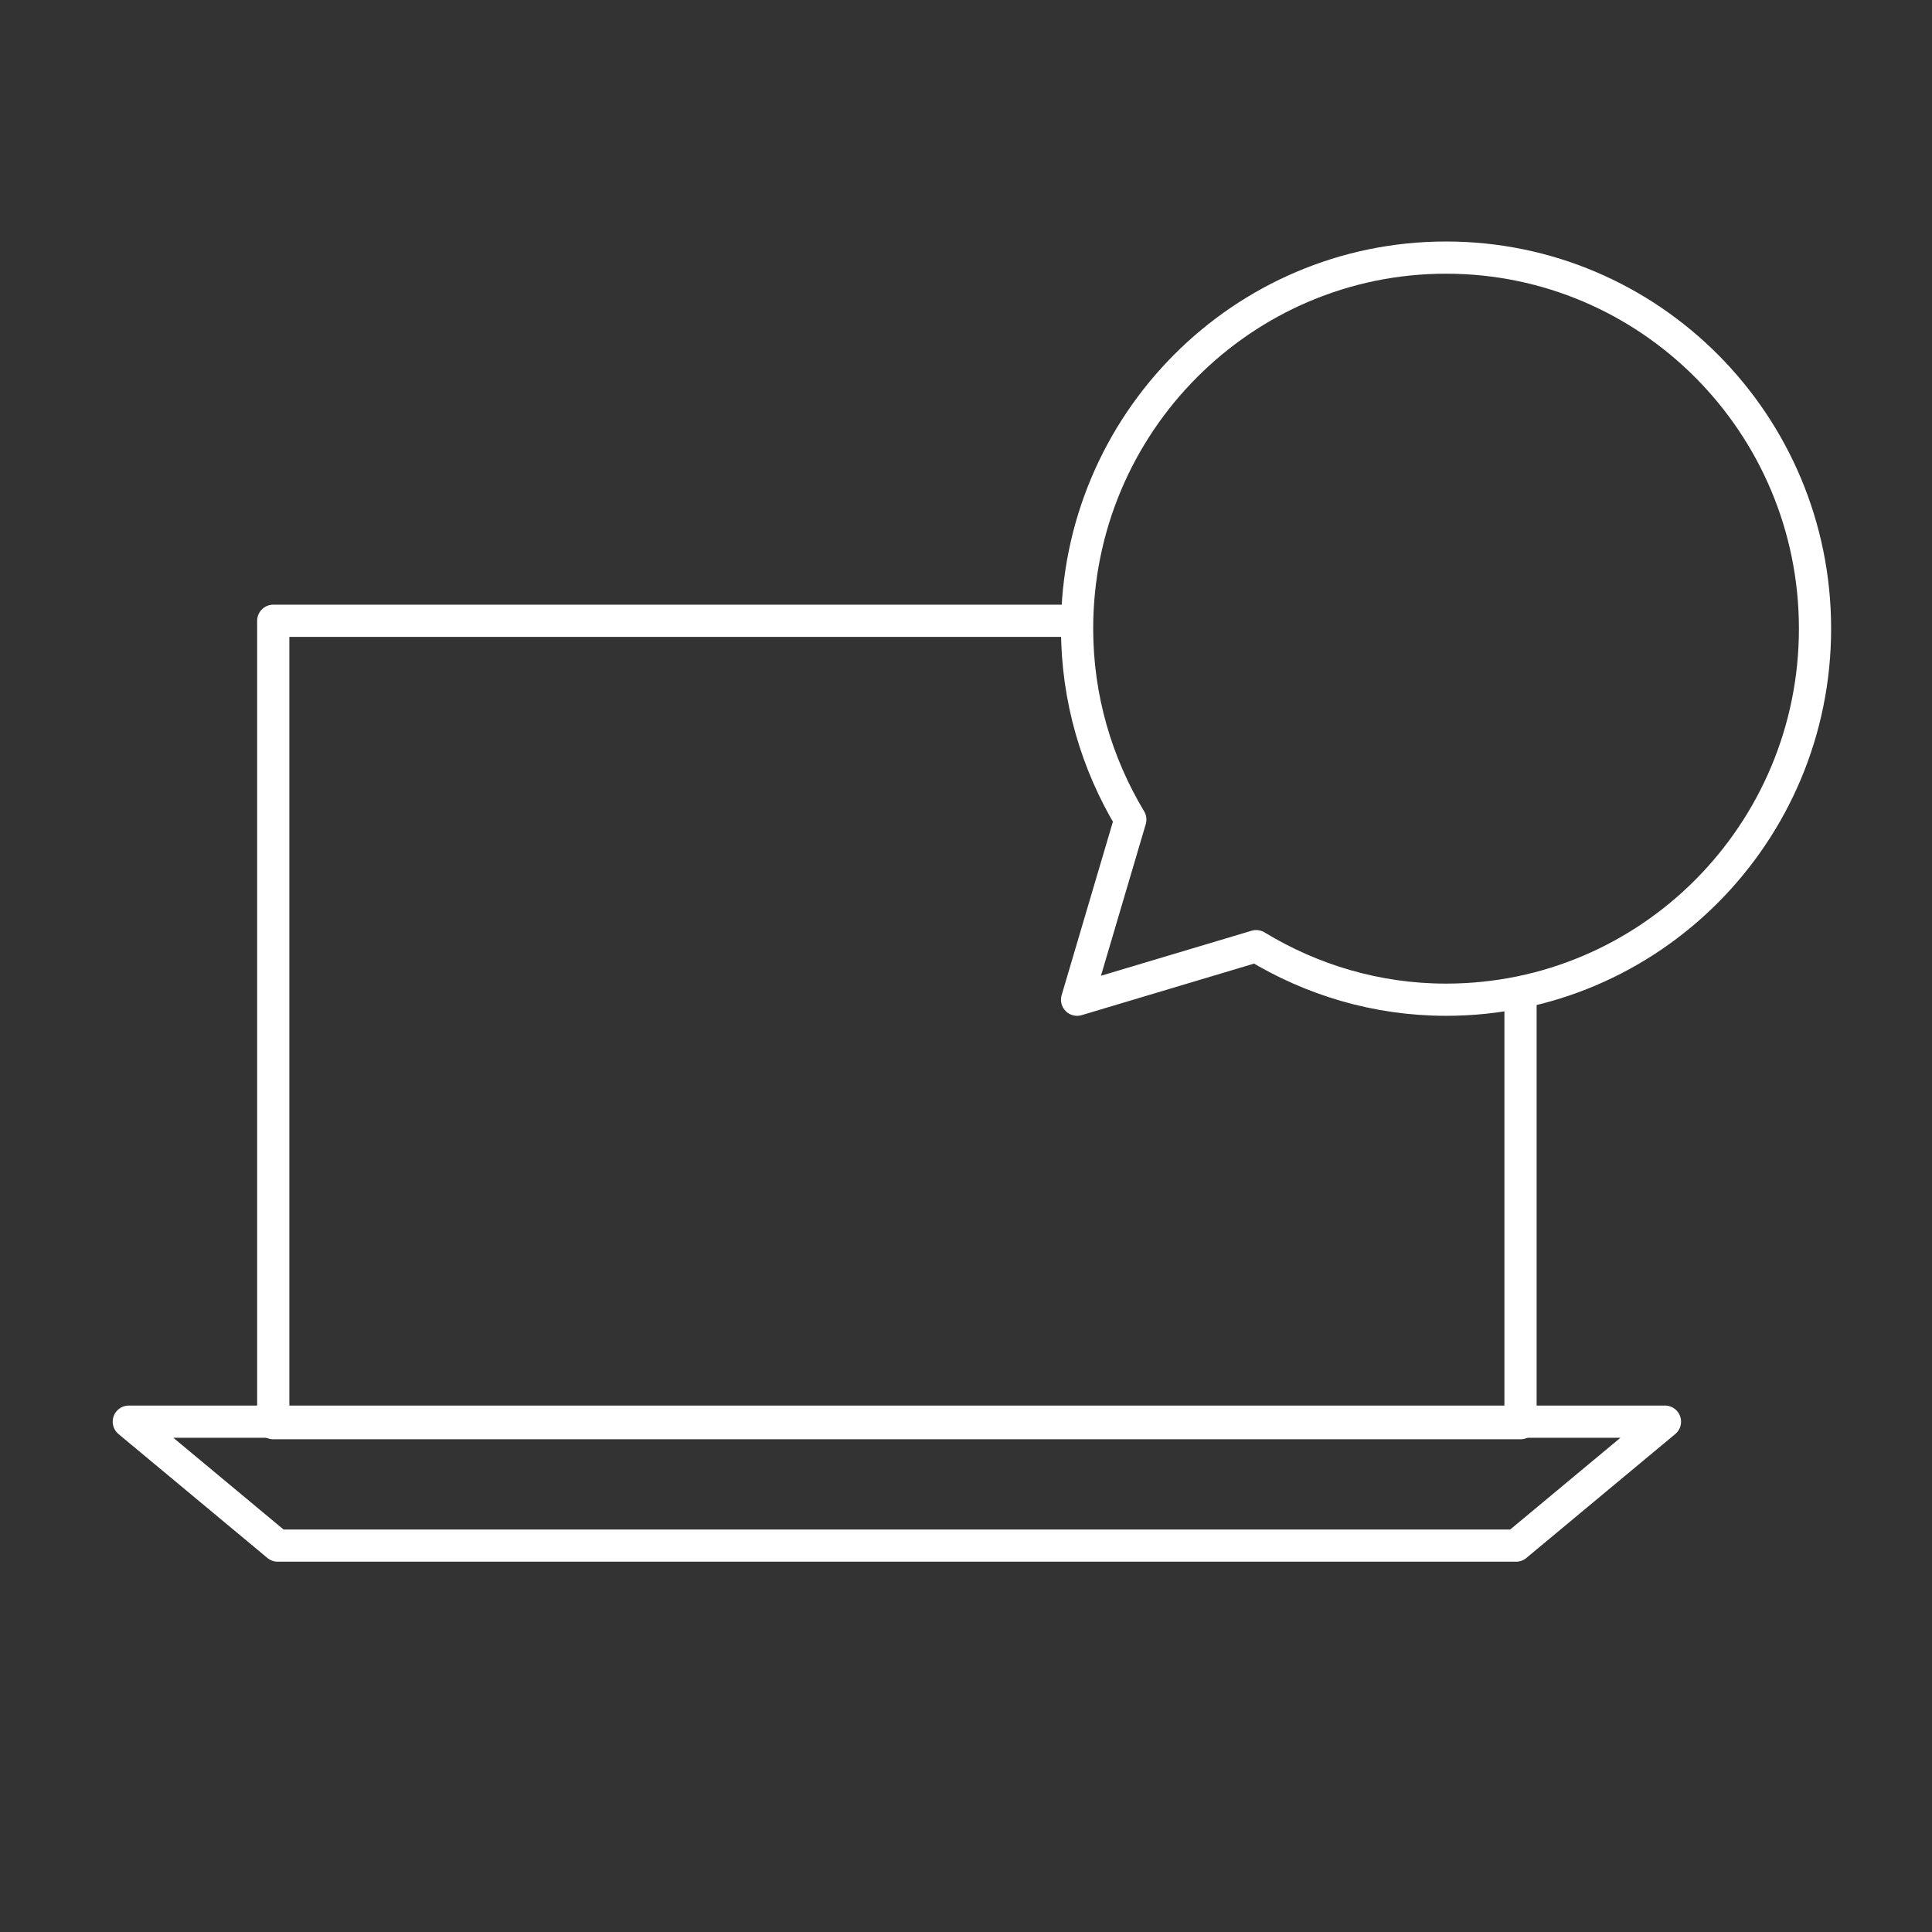
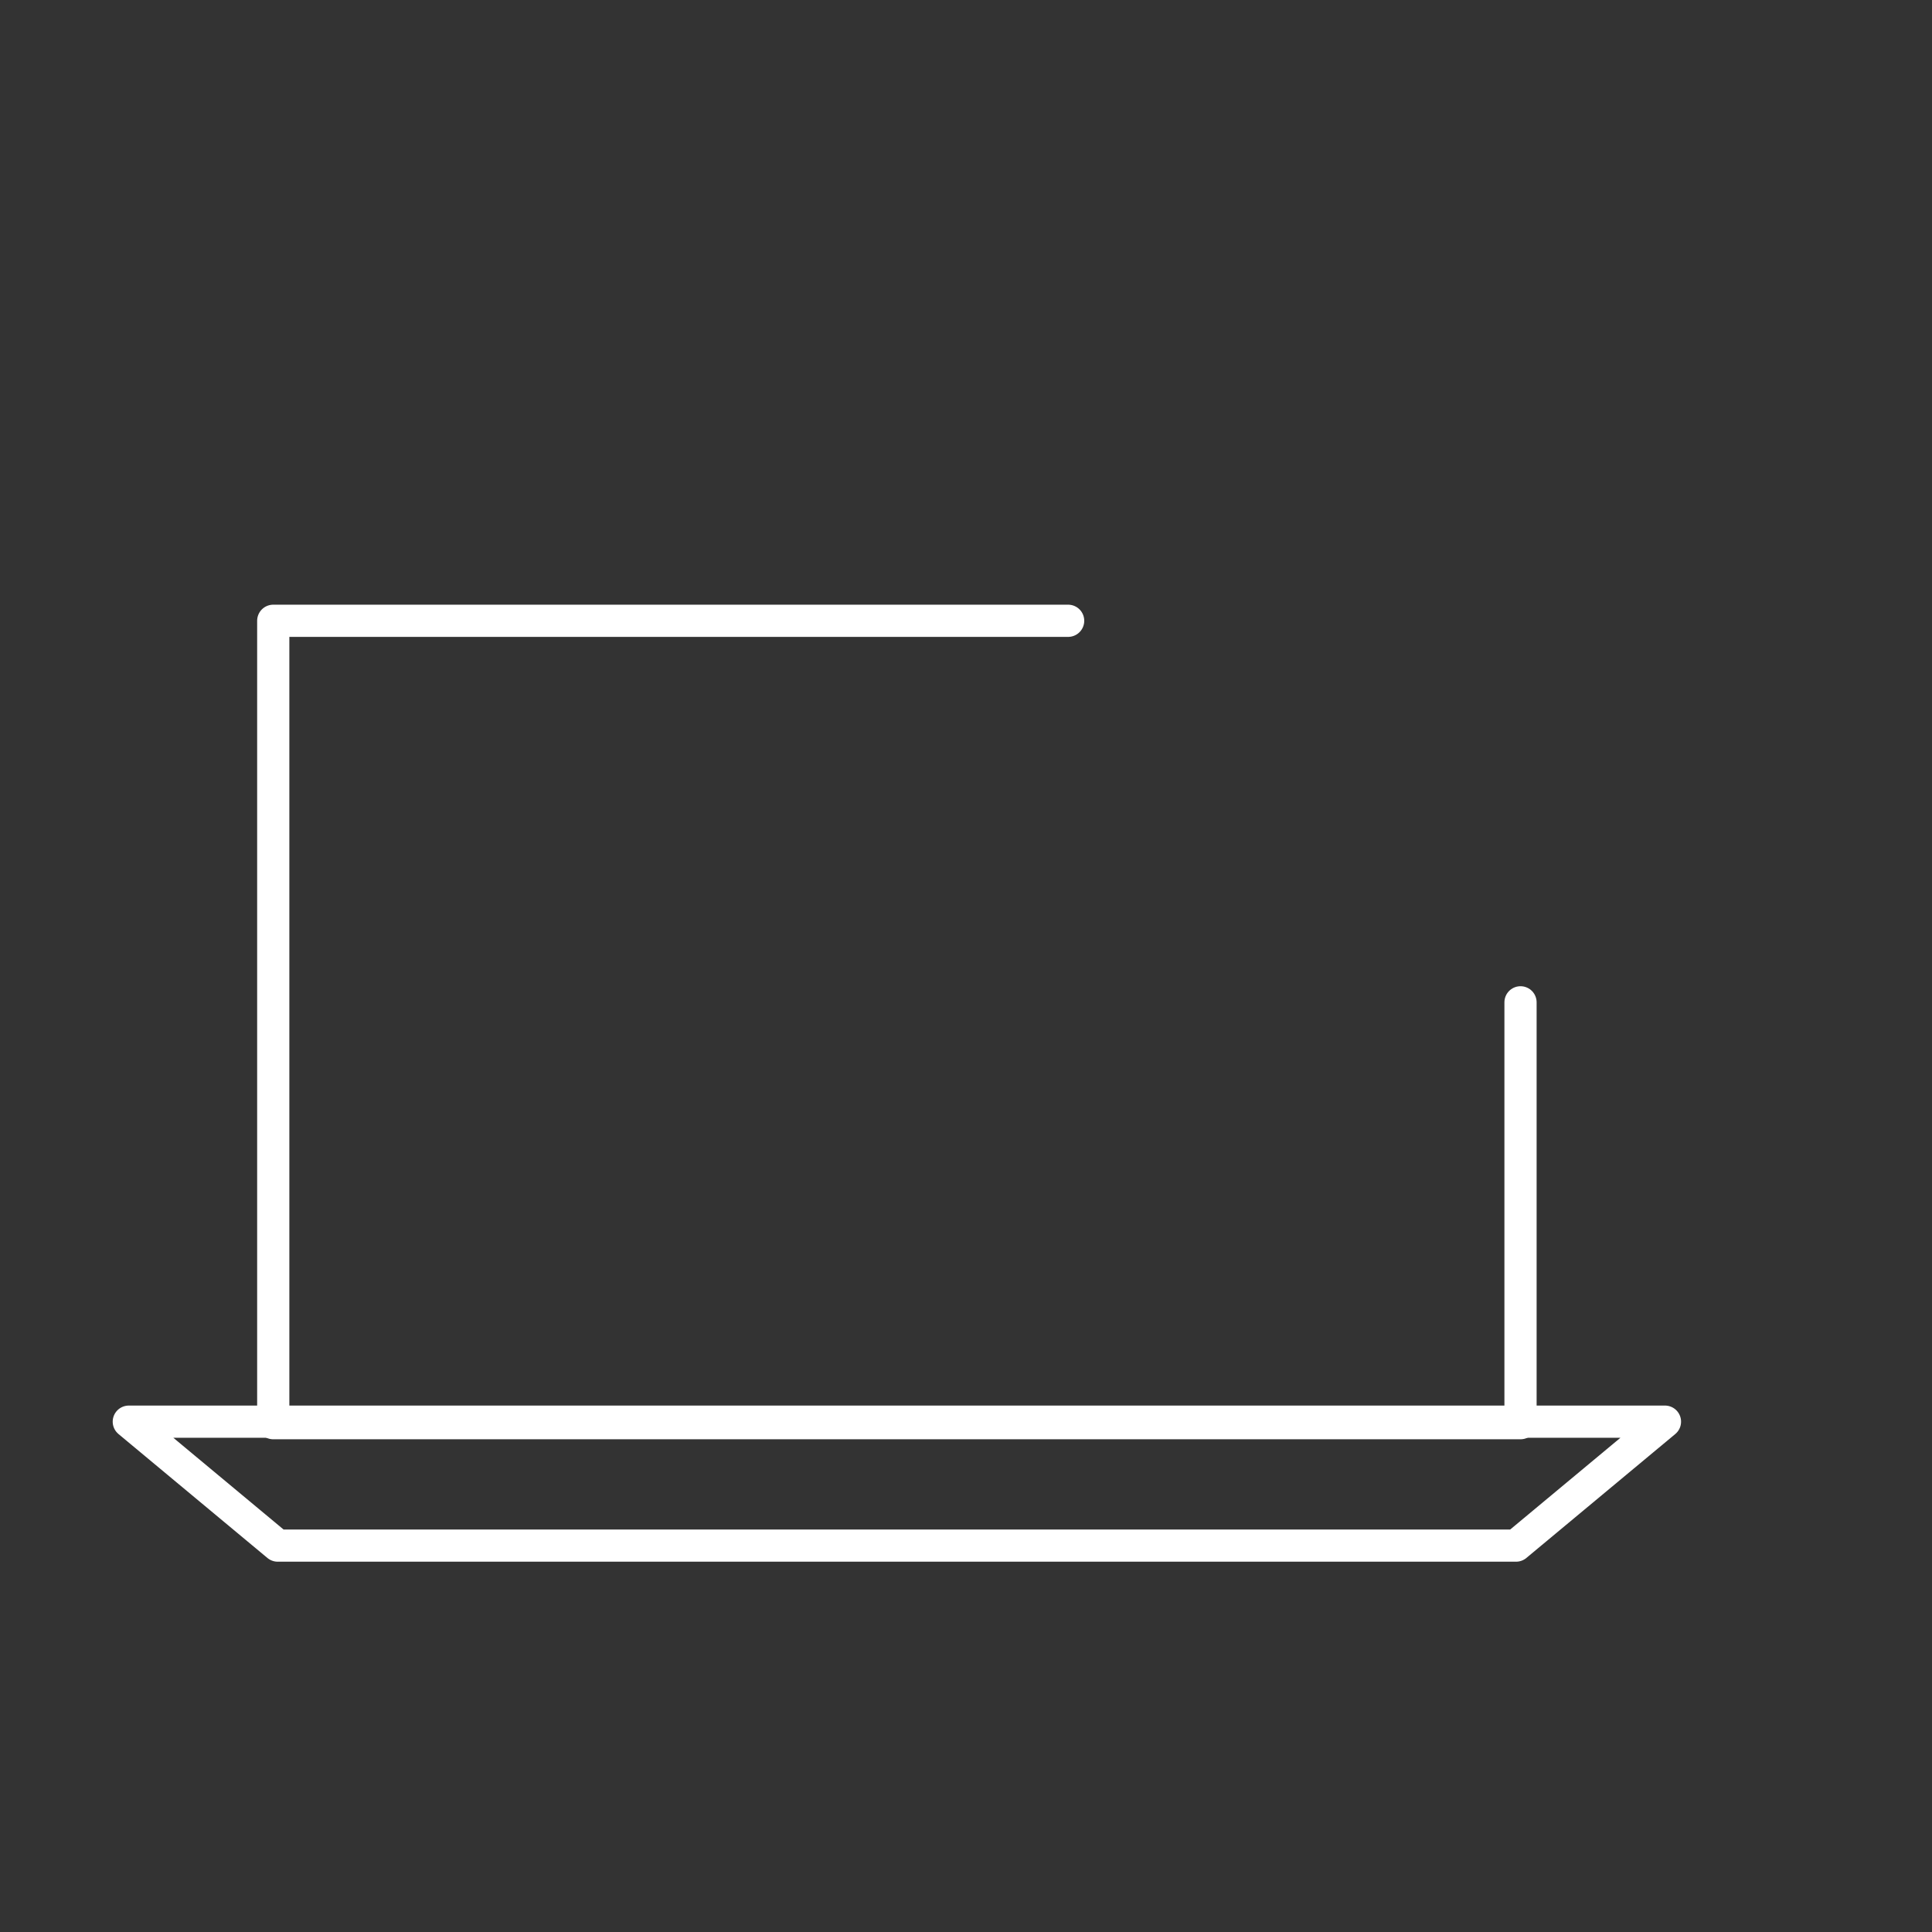
<svg xmlns="http://www.w3.org/2000/svg" width="60" height="60" viewBox="0 0 60 60" fill="none">
  <rect x="0" y="0" width="60" height="60" fill="#333333" stroke="none" />
  <path d="M47.221 31.128V44.198H8.486V19.279H33.172" stroke="white" stroke-linecap="round" stroke-linejoin="round" />
  <path d="M47.082 48H8.625L4 44.151H51.707L47.082 48Z" stroke="white" stroke-linecap="round" stroke-linejoin="round" />
-   <path d="M44.908 8C38.584 8 33.45 13.163 33.45 19.523C33.45 21.698 34.063 23.721 35.103 25.453L33.45 31.047L39.012 29.384C40.734 30.43 42.746 31.047 44.908 31.047C51.233 31.047 56.367 25.884 56.367 19.523C56.367 13.163 51.233 8 44.908 8Z" stroke="white" stroke-linecap="round" stroke-linejoin="round" />
</svg>